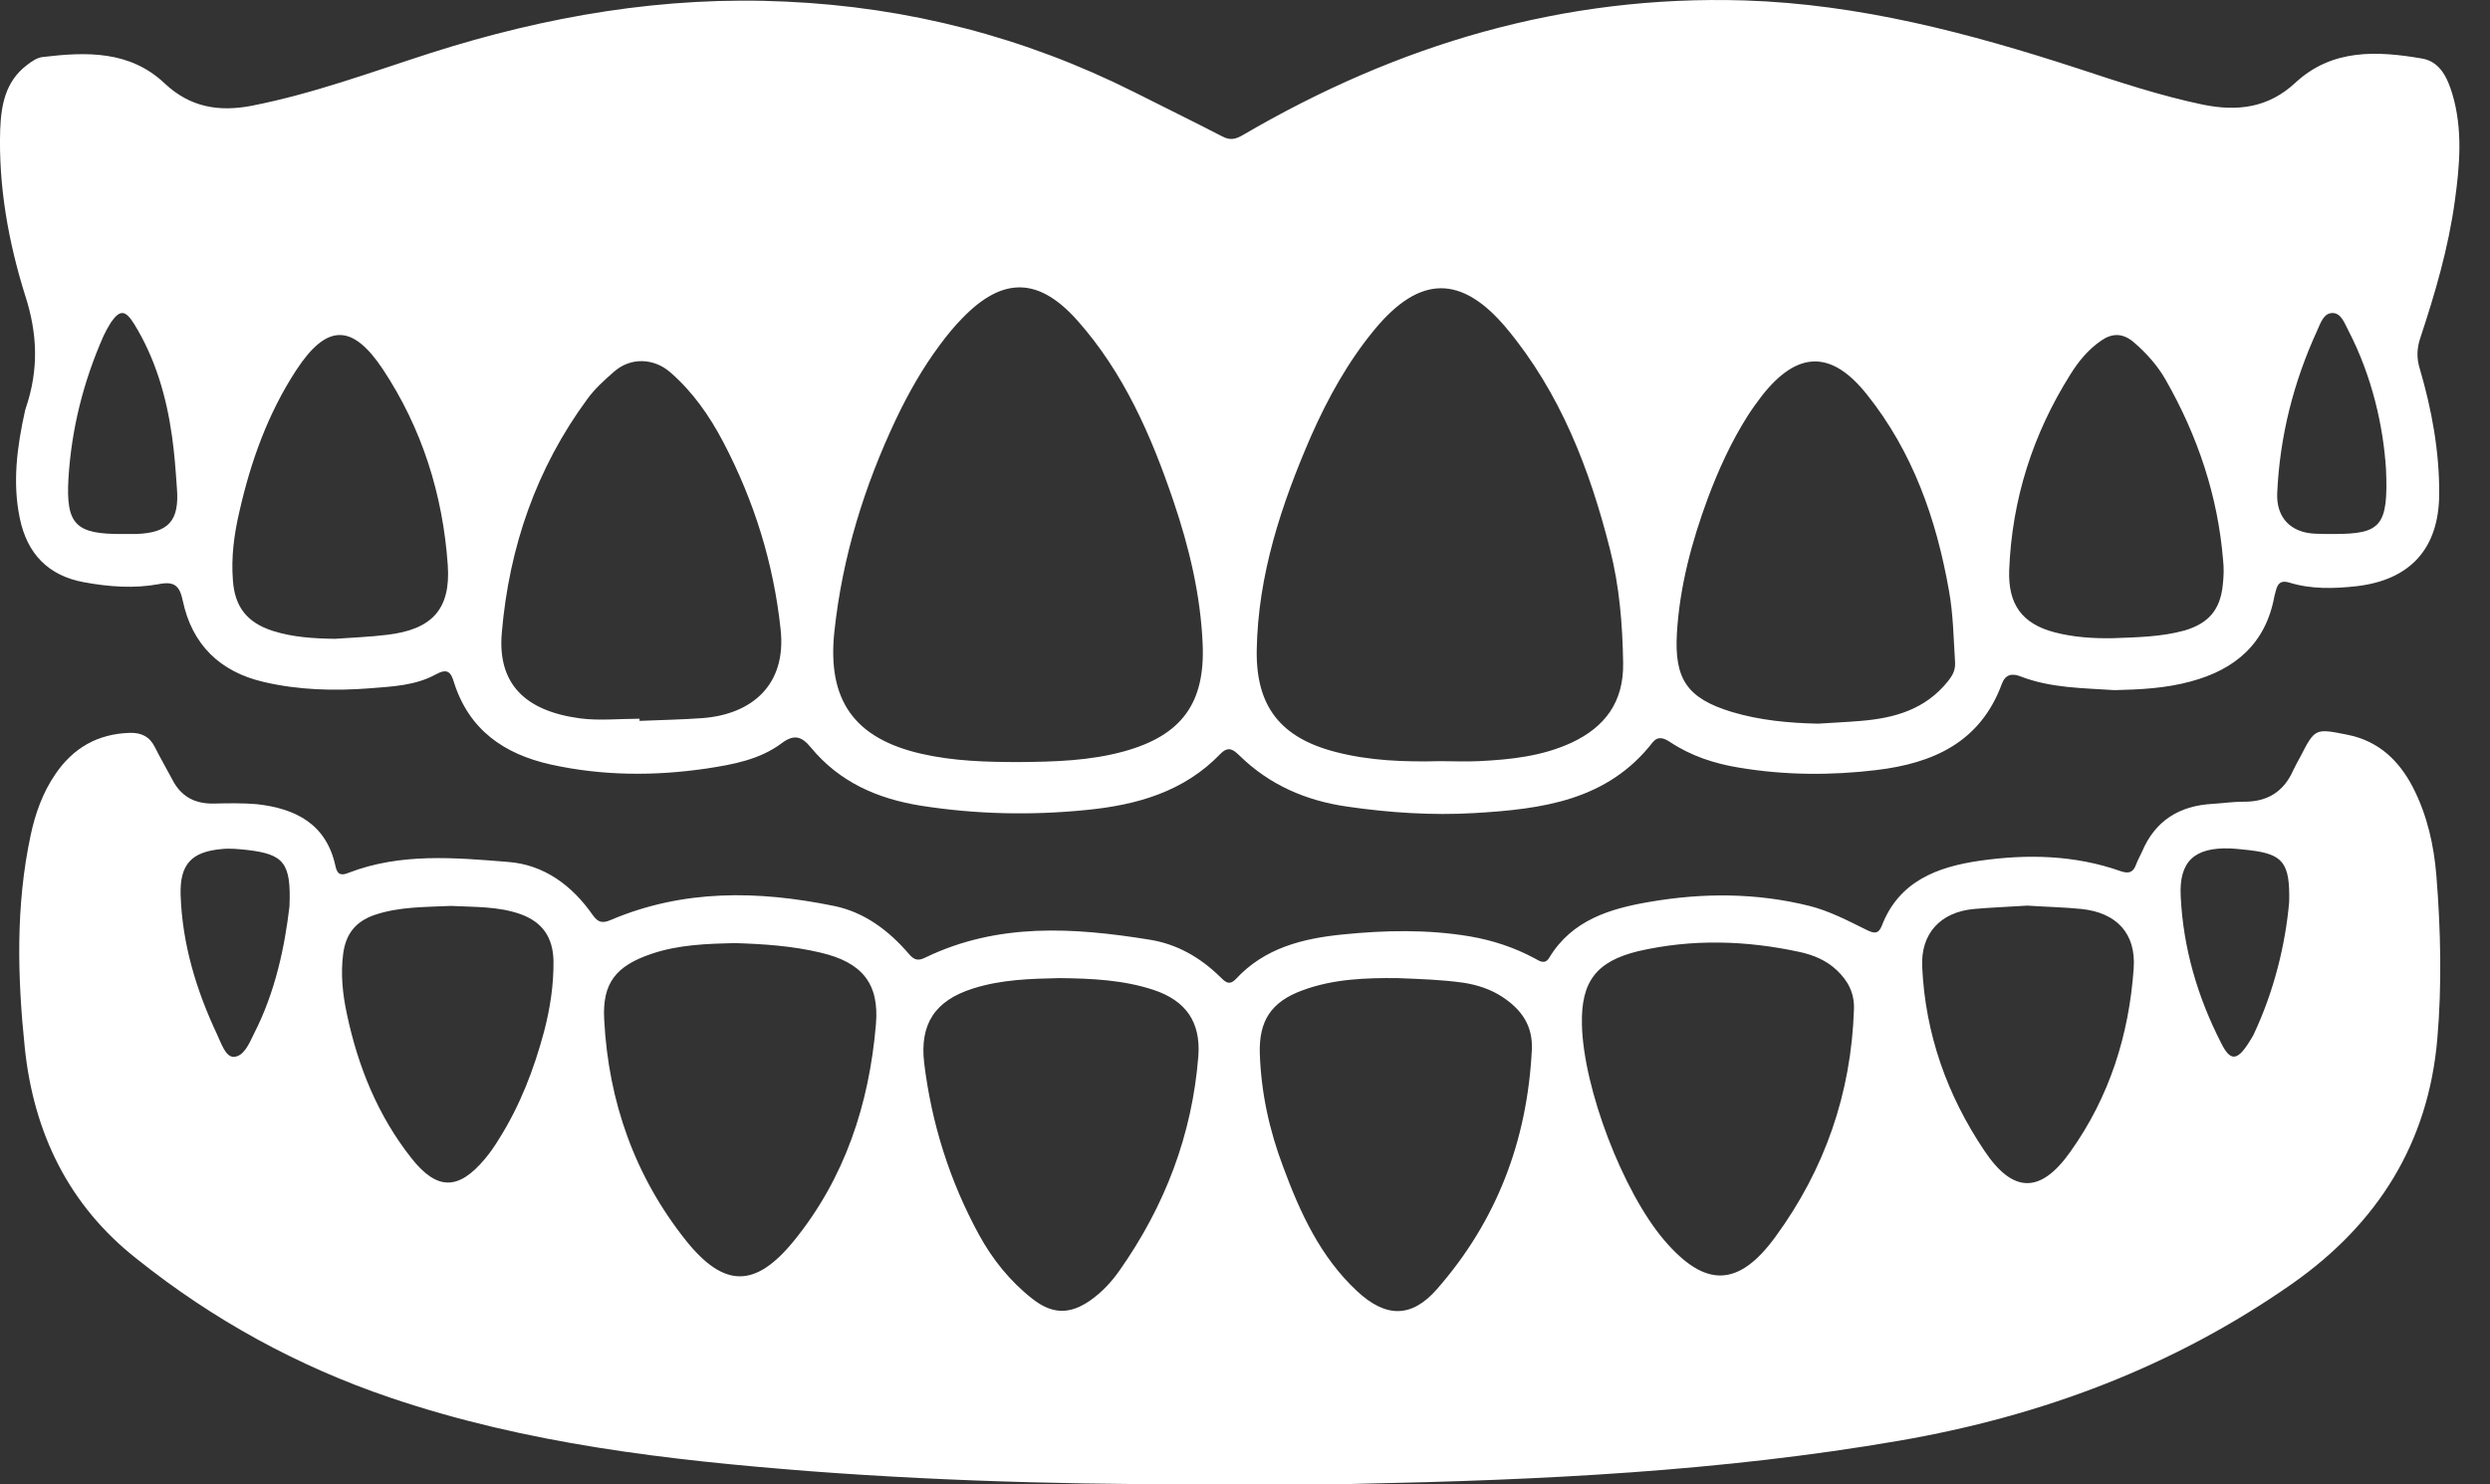
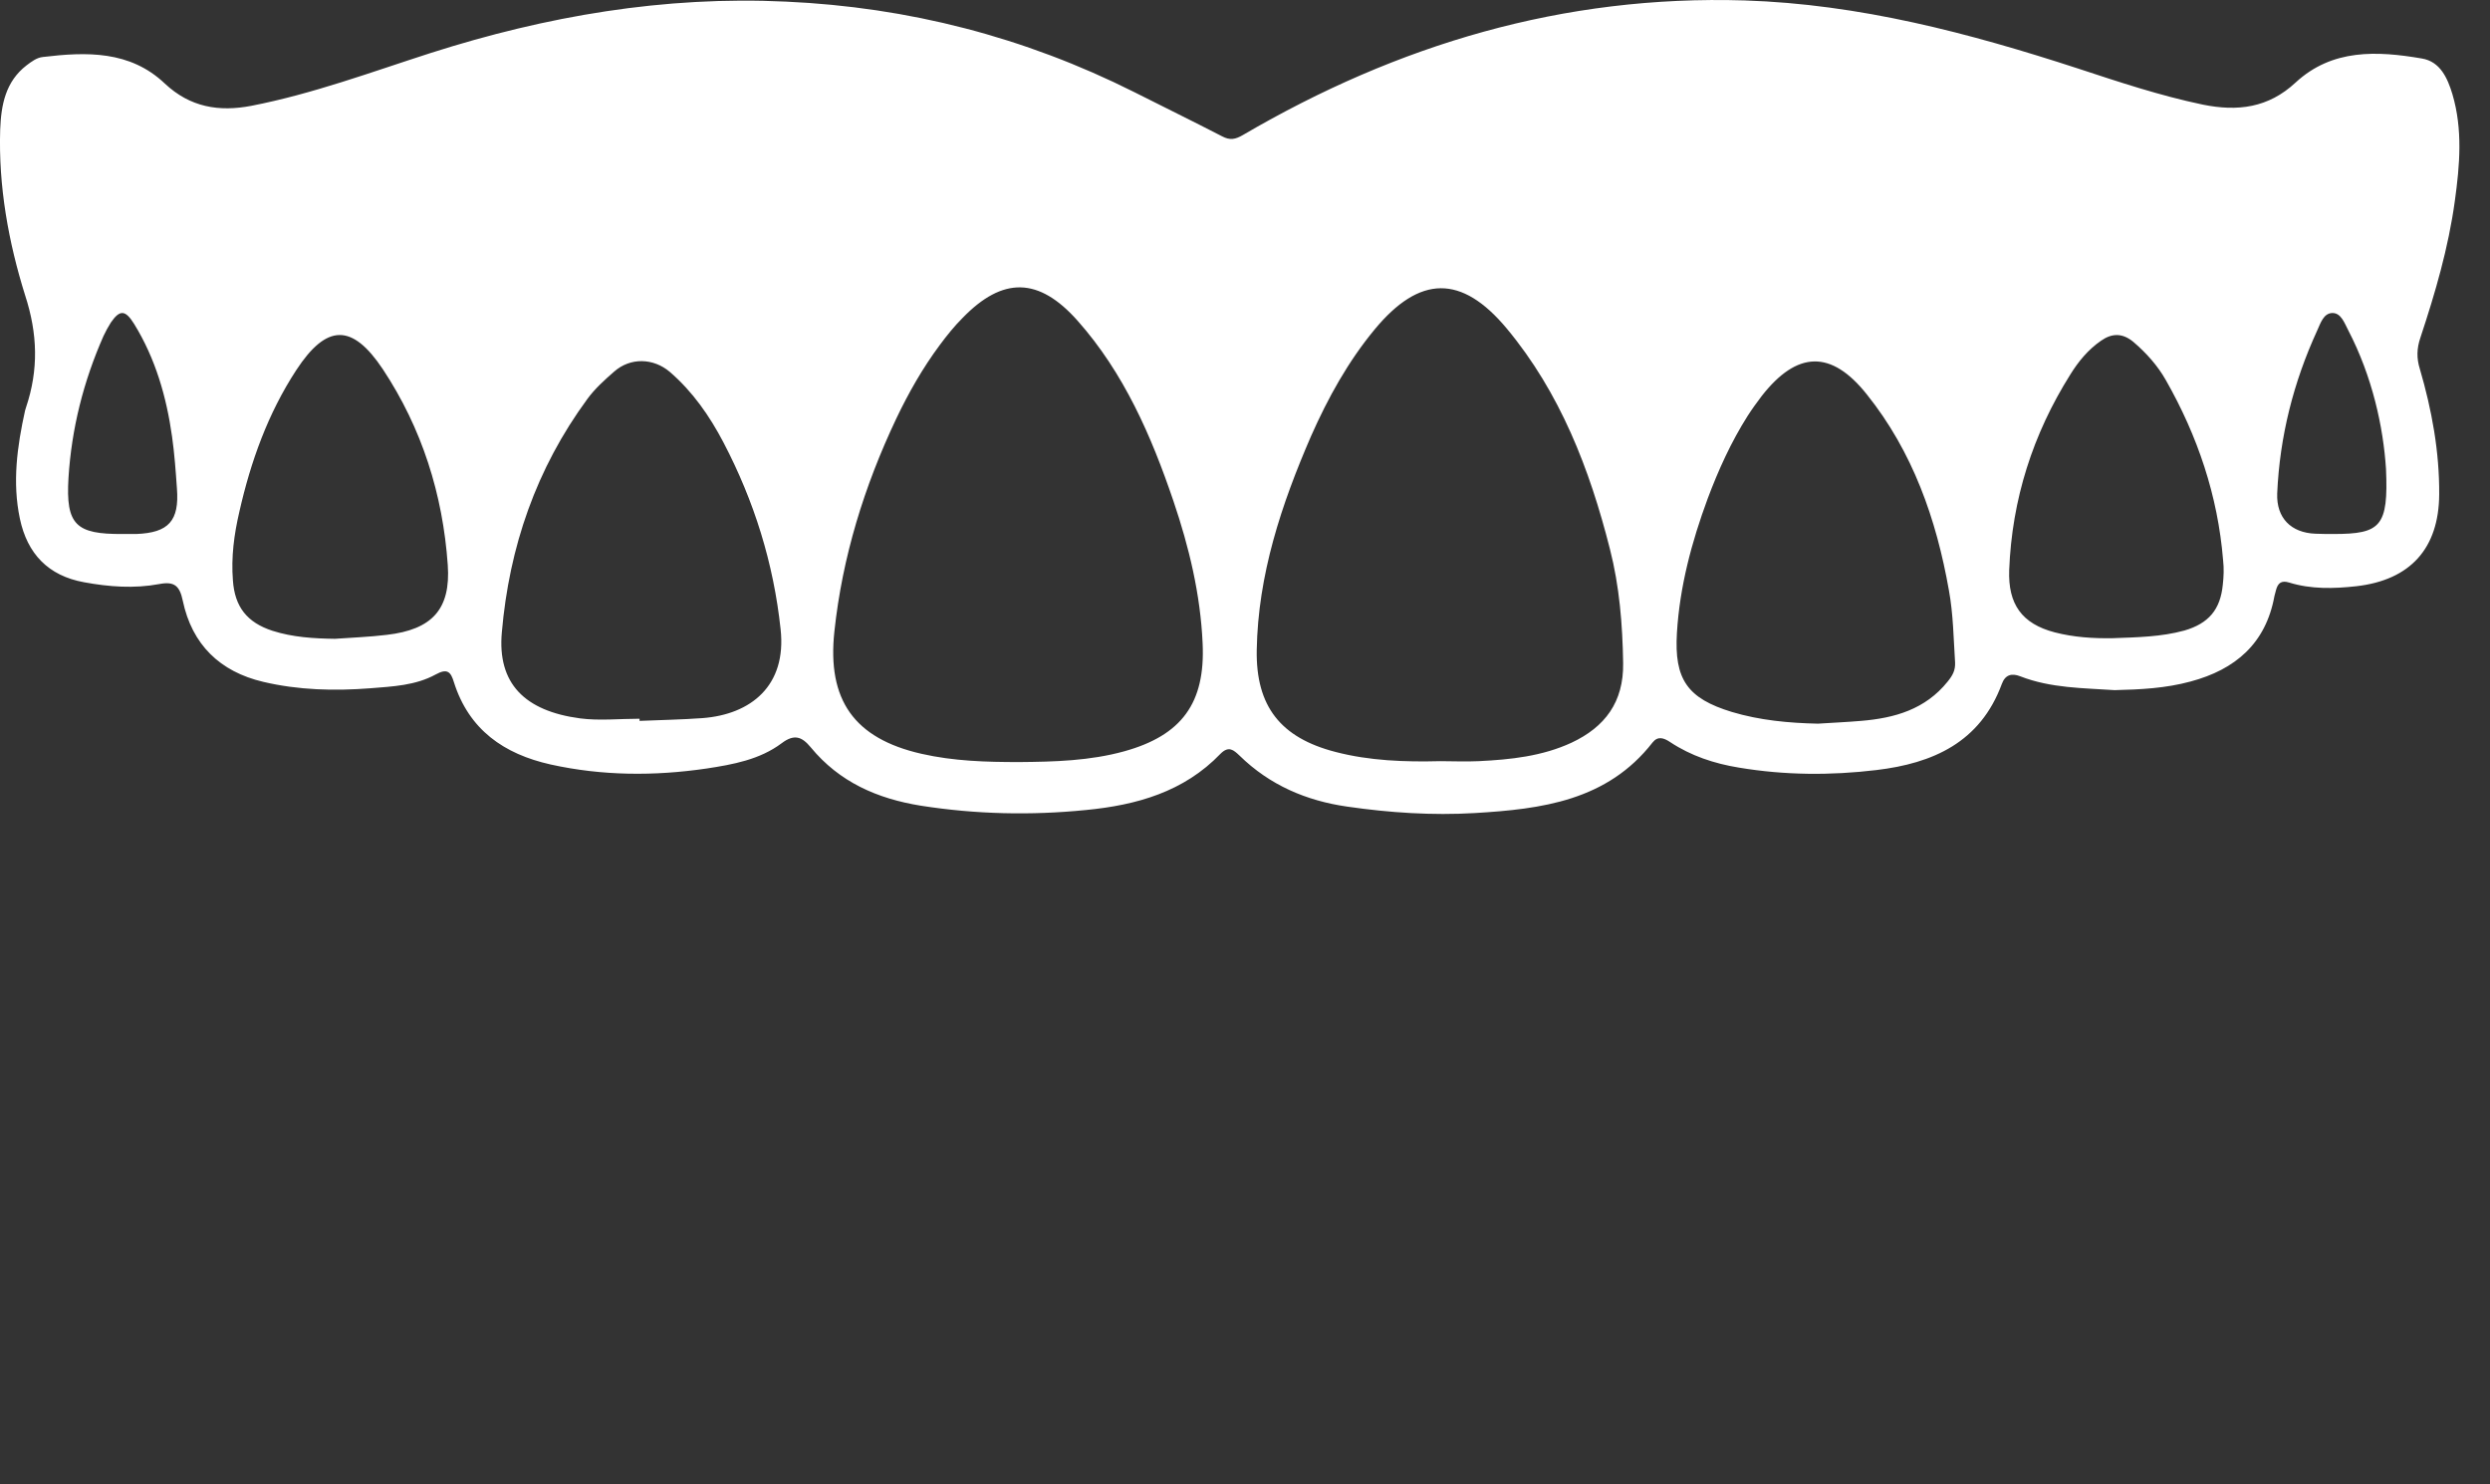
<svg xmlns="http://www.w3.org/2000/svg" width="52" height="31" viewBox="0 0 52 31" fill="none">
  <rect x="0" y="0" width="52" height="31" fill="#333333" stroke="none" />
  <path d="M44.16 14.413C43.512 14.368 42.832 14.374 42.19 14.124C42.01 14.053 41.875 14.092 41.805 14.284C41.355 15.504 40.367 15.941 39.186 16.082C38.229 16.197 37.267 16.191 36.31 16.03C35.803 15.947 35.315 15.787 34.879 15.498C34.744 15.408 34.622 15.369 34.513 15.504C33.563 16.724 32.196 16.897 30.796 16.98C29.91 17.032 29.025 16.974 28.139 16.846C27.279 16.724 26.515 16.396 25.886 15.78C25.764 15.665 25.661 15.568 25.488 15.742C24.724 16.538 23.735 16.814 22.683 16.916C21.527 17.032 20.378 17.006 19.229 16.826C18.318 16.679 17.528 16.332 16.931 15.607C16.745 15.382 16.585 15.324 16.322 15.523C15.866 15.864 15.307 15.966 14.755 16.05C13.664 16.21 12.579 16.204 11.501 15.966C10.525 15.748 9.793 15.241 9.479 14.246C9.415 14.034 9.344 13.951 9.1 14.085C8.677 14.317 8.201 14.336 7.733 14.374C6.982 14.432 6.231 14.413 5.499 14.24C4.594 14.028 4.01 13.463 3.817 12.545C3.753 12.243 3.65 12.134 3.323 12.198C2.803 12.295 2.277 12.256 1.757 12.16C1.006 12.025 0.569 11.563 0.415 10.831C0.255 10.074 0.358 9.323 0.524 8.572C0.531 8.552 0.537 8.533 0.544 8.507C0.807 7.724 0.788 6.973 0.524 6.165C0.178 5.06 -0.034 3.892 0.004 2.705C0.024 2.191 0.114 1.703 0.557 1.363C0.659 1.286 0.768 1.203 0.897 1.19C1.808 1.081 2.713 1.055 3.439 1.742C3.971 2.243 4.575 2.339 5.249 2.21C6.533 1.96 7.759 1.504 8.997 1.106C11.411 0.336 13.869 -0.088 16.418 0.034C18.973 0.15 21.392 0.773 23.684 1.922C24.294 2.23 24.91 2.531 25.52 2.846C25.687 2.936 25.802 2.91 25.956 2.82C29.192 0.927 32.651 -0.107 36.432 0.009C38.833 0.086 41.118 0.689 43.384 1.427C44.244 1.71 45.111 1.999 46.003 2.185C46.728 2.332 47.37 2.255 47.941 1.723C48.705 1.017 49.642 1.061 50.579 1.222C50.958 1.286 51.112 1.626 51.215 1.967C51.433 2.705 51.369 3.449 51.266 4.194C51.132 5.176 50.855 6.12 50.547 7.05C50.47 7.275 50.464 7.48 50.535 7.705C50.785 8.559 50.945 9.432 50.939 10.324C50.932 11.454 50.336 12.115 49.206 12.243C48.737 12.295 48.262 12.307 47.806 12.166C47.64 12.115 47.569 12.179 47.53 12.327C47.518 12.365 47.511 12.41 47.498 12.449C47.319 13.437 46.683 13.983 45.746 14.233C45.226 14.374 44.706 14.4 44.16 14.413ZM30.077 15.896C30.347 15.896 30.61 15.909 30.88 15.896C31.547 15.864 32.208 15.793 32.818 15.511C33.518 15.183 33.909 14.663 33.897 13.848C33.884 13.039 33.82 12.243 33.621 11.467C33.197 9.791 32.581 8.199 31.464 6.858C30.52 5.728 29.647 5.747 28.71 6.877C28.152 7.551 27.734 8.308 27.381 9.104C26.759 10.536 26.271 12.006 26.245 13.578C26.226 14.753 26.746 15.408 27.888 15.703C28.601 15.889 29.339 15.915 30.077 15.896ZM21.283 15.915C22.021 15.909 22.76 15.889 23.479 15.69C24.679 15.357 25.173 14.682 25.115 13.437C25.07 12.417 24.833 11.428 24.506 10.465C24.044 9.104 23.472 7.789 22.503 6.697C21.694 5.786 20.943 5.773 20.102 6.64C19.929 6.813 19.775 7.005 19.627 7.204C19.268 7.686 18.973 8.206 18.716 8.745C18.048 10.157 17.592 11.627 17.425 13.187C17.271 14.618 17.836 15.421 19.242 15.742C19.916 15.896 20.596 15.915 21.283 15.915ZM37.966 15.113C38.268 15.093 38.563 15.081 38.865 15.055C39.565 14.997 40.206 14.817 40.675 14.233C40.778 14.105 40.836 14.002 40.829 13.835C40.797 13.335 40.791 12.827 40.701 12.333C40.438 10.838 39.943 9.432 38.987 8.238C38.242 7.301 37.53 7.326 36.791 8.27C36.689 8.405 36.586 8.546 36.496 8.687C36.15 9.233 35.886 9.817 35.662 10.414C35.328 11.319 35.078 12.25 35.02 13.219C34.962 14.188 35.238 14.586 36.169 14.869C36.747 15.042 37.35 15.1 37.966 15.113ZM13.356 15.01C13.356 15.023 13.356 15.042 13.356 15.055C13.792 15.036 14.235 15.029 14.672 14.997C15.68 14.92 16.431 14.323 16.302 13.142C16.155 11.762 15.75 10.465 15.108 9.239C14.819 8.687 14.466 8.18 13.991 7.769C13.645 7.474 13.163 7.461 12.823 7.763C12.624 7.936 12.419 8.122 12.265 8.334C11.199 9.785 10.634 11.422 10.48 13.206C10.384 14.272 10.955 14.849 12.117 15.003C12.515 15.055 12.939 15.01 13.356 15.01ZM6.995 13.341C7.354 13.315 7.72 13.302 8.08 13.258C9.023 13.148 9.415 12.725 9.351 11.8C9.248 10.324 8.811 8.944 7.996 7.712C7.354 6.749 6.821 6.761 6.186 7.731C5.595 8.636 5.236 9.637 4.998 10.69C4.889 11.159 4.825 11.633 4.864 12.121C4.902 12.673 5.159 13.001 5.692 13.174C6.115 13.309 6.552 13.335 6.995 13.341ZM44.122 13.328C44.623 13.309 45.13 13.302 45.618 13.168C46.125 13.02 46.369 12.731 46.42 12.211C46.439 12.044 46.446 11.871 46.426 11.698C46.317 10.356 45.894 9.104 45.233 7.943C45.059 7.634 44.822 7.371 44.552 7.14C44.327 6.954 44.109 6.954 43.878 7.115C43.608 7.301 43.403 7.551 43.236 7.821C42.453 9.066 42.017 10.427 41.959 11.903C41.933 12.616 42.222 13.026 42.909 13.206C43.307 13.309 43.711 13.335 44.122 13.328ZM2.559 11.152C2.656 11.152 2.752 11.152 2.848 11.152C3.522 11.126 3.747 10.876 3.695 10.202C3.67 9.843 3.644 9.477 3.593 9.117C3.477 8.289 3.246 7.487 2.803 6.768C2.617 6.466 2.501 6.466 2.315 6.736C2.258 6.826 2.206 6.922 2.161 7.018C1.744 7.962 1.494 8.95 1.43 9.984C1.372 10.96 1.584 11.159 2.559 11.152ZM49.828 9.791C49.771 8.918 49.546 7.872 49.039 6.896C48.962 6.749 48.891 6.537 48.712 6.537C48.525 6.537 48.461 6.749 48.391 6.903C47.896 7.981 47.608 9.117 47.556 10.305C47.537 10.818 47.845 11.126 48.352 11.146C48.48 11.152 48.609 11.152 48.737 11.152C49.719 11.152 49.88 10.992 49.828 9.791Z" fill="white" />
-   <path d="M26.072 30.993C23.01 31.019 19.955 30.955 16.906 30.724C13.94 30.492 10.987 30.152 8.15 29.189C6.218 28.535 4.453 27.565 2.861 26.294C1.429 25.171 0.704 23.656 0.518 21.885C0.364 20.402 0.325 18.919 0.64 17.443C0.736 16.993 0.89 16.557 1.153 16.172C1.526 15.62 2.039 15.325 2.713 15.305C2.951 15.299 3.124 15.382 3.233 15.601C3.349 15.832 3.477 16.05 3.599 16.281C3.779 16.634 4.068 16.788 4.459 16.782C4.761 16.775 5.063 16.769 5.358 16.794C6.18 16.884 6.821 17.212 7.008 18.098C7.046 18.271 7.13 18.29 7.284 18.226C8.368 17.809 9.498 17.911 10.615 18.001C11.366 18.059 11.95 18.495 12.38 19.112C12.496 19.279 12.598 19.279 12.752 19.214C14.274 18.566 15.84 18.598 17.413 18.919C18.048 19.047 18.562 19.433 18.979 19.92C19.101 20.068 19.191 20.062 19.326 19.997C20.84 19.266 22.419 19.368 24.011 19.625C24.576 19.715 25.058 19.991 25.468 20.389C25.565 20.479 25.655 20.607 25.809 20.447C26.406 19.799 27.202 19.599 28.036 19.516C28.922 19.426 29.808 19.407 30.694 19.555C31.175 19.638 31.624 19.786 32.054 20.017C32.157 20.075 32.266 20.151 32.356 19.997C32.831 19.214 33.621 18.977 34.442 18.836C35.559 18.643 36.676 18.643 37.786 18.919C38.217 19.028 38.602 19.234 38.993 19.426C39.128 19.49 39.224 19.516 39.295 19.343C39.654 18.399 40.463 18.104 41.343 17.976C42.331 17.834 43.326 17.854 44.289 18.194C44.456 18.252 44.552 18.219 44.61 18.052C44.642 17.963 44.693 17.879 44.732 17.789C45.008 17.135 45.515 16.826 46.208 16.788C46.42 16.775 46.632 16.743 46.85 16.743C47.344 16.75 47.691 16.538 47.89 16.088C47.935 15.992 47.986 15.902 48.038 15.806C48.346 15.209 48.346 15.209 49.02 15.344C49.668 15.472 50.098 15.877 50.393 16.448C50.689 17.026 50.83 17.655 50.881 18.296C50.971 19.426 50.997 20.569 50.9 21.692C50.714 23.868 49.661 25.55 47.871 26.808C45.386 28.547 42.633 29.575 39.661 30.088C35.938 30.73 32.183 30.91 28.415 30.987C27.612 31.012 26.842 30.993 26.072 30.993ZM22.124 20.427C21.534 20.44 20.917 20.453 20.314 20.646C19.531 20.896 19.204 21.378 19.3 22.199C19.454 23.464 19.833 24.664 20.442 25.781C20.725 26.301 21.097 26.763 21.566 27.129C21.977 27.45 22.343 27.456 22.773 27.155C23.01 26.988 23.209 26.776 23.376 26.538C24.326 25.19 24.897 23.701 25.026 22.052C25.077 21.339 24.762 20.896 24.088 20.672C23.459 20.466 22.805 20.434 22.124 20.427ZM15.359 19.696C14.762 19.709 14.171 19.728 13.606 19.92C12.868 20.171 12.573 20.524 12.618 21.3C12.708 23.014 13.26 24.574 14.332 25.916C15.128 26.904 15.776 26.898 16.578 25.916C17.644 24.606 18.151 23.059 18.292 21.397C18.369 20.53 17.99 20.094 17.137 19.895C16.546 19.754 15.949 19.715 15.359 19.696ZM29.185 20.427C28.537 20.421 27.85 20.44 27.195 20.684C26.547 20.922 26.29 21.32 26.309 21.994C26.335 22.815 26.508 23.605 26.797 24.369C27.15 25.325 27.574 26.25 28.338 26.962C28.935 27.52 29.474 27.533 30.007 26.924C31.258 25.498 31.894 23.823 31.99 21.93C32.016 21.416 31.772 21.082 31.374 20.819C31.13 20.659 30.854 20.569 30.565 20.524C30.122 20.46 29.673 20.447 29.185 20.427ZM33.036 21.39C33.062 22.719 33.89 24.889 34.757 25.903C35.61 26.898 36.304 26.891 37.08 25.826C38.107 24.42 38.659 22.835 38.717 21.082C38.73 20.742 38.595 20.485 38.358 20.261C38.139 20.055 37.876 19.946 37.587 19.882C36.464 19.638 35.341 19.606 34.218 19.863C33.338 20.075 33.017 20.498 33.036 21.39ZM9.415 18.919C8.882 18.945 8.33 18.932 7.81 19.112C7.431 19.247 7.226 19.497 7.168 19.908C7.11 20.338 7.155 20.761 7.245 21.179C7.476 22.276 7.893 23.303 8.593 24.189C9.126 24.863 9.575 24.863 10.127 24.202C10.236 24.073 10.333 23.932 10.422 23.785C10.859 23.091 11.148 22.34 11.36 21.551C11.488 21.063 11.565 20.569 11.559 20.062C11.546 19.58 11.334 19.259 10.872 19.092C10.403 18.925 9.909 18.945 9.415 18.919ZM42.337 18.913C41.952 18.938 41.593 18.951 41.227 18.983C40.521 19.047 40.11 19.497 40.142 20.19C40.206 21.589 40.662 22.873 41.439 24.029C42.036 24.927 42.614 24.934 43.236 24.054C44.051 22.912 44.462 21.615 44.559 20.222C44.61 19.497 44.205 19.06 43.467 18.983C43.089 18.945 42.703 18.938 42.337 18.913ZM6.045 18.932C6.083 18.02 5.929 17.841 5.165 17.751C4.986 17.732 4.799 17.712 4.626 17.732C3.997 17.789 3.753 18.052 3.772 18.688C3.805 19.715 4.1 20.684 4.536 21.609C4.62 21.788 4.71 22.071 4.876 22.071C5.088 22.071 5.204 21.795 5.3 21.596C5.756 20.71 5.948 19.754 6.045 18.932ZM47.806 18.836C47.826 18.014 47.672 17.841 46.991 17.757C46.856 17.744 46.715 17.725 46.574 17.719C45.829 17.693 45.502 17.988 45.541 18.72C45.592 19.799 45.894 20.826 46.388 21.788C46.574 22.161 46.715 22.154 46.946 21.801C46.985 21.737 47.03 21.673 47.062 21.609C47.492 20.697 47.729 19.721 47.806 18.836Z" fill="white" />
</svg>